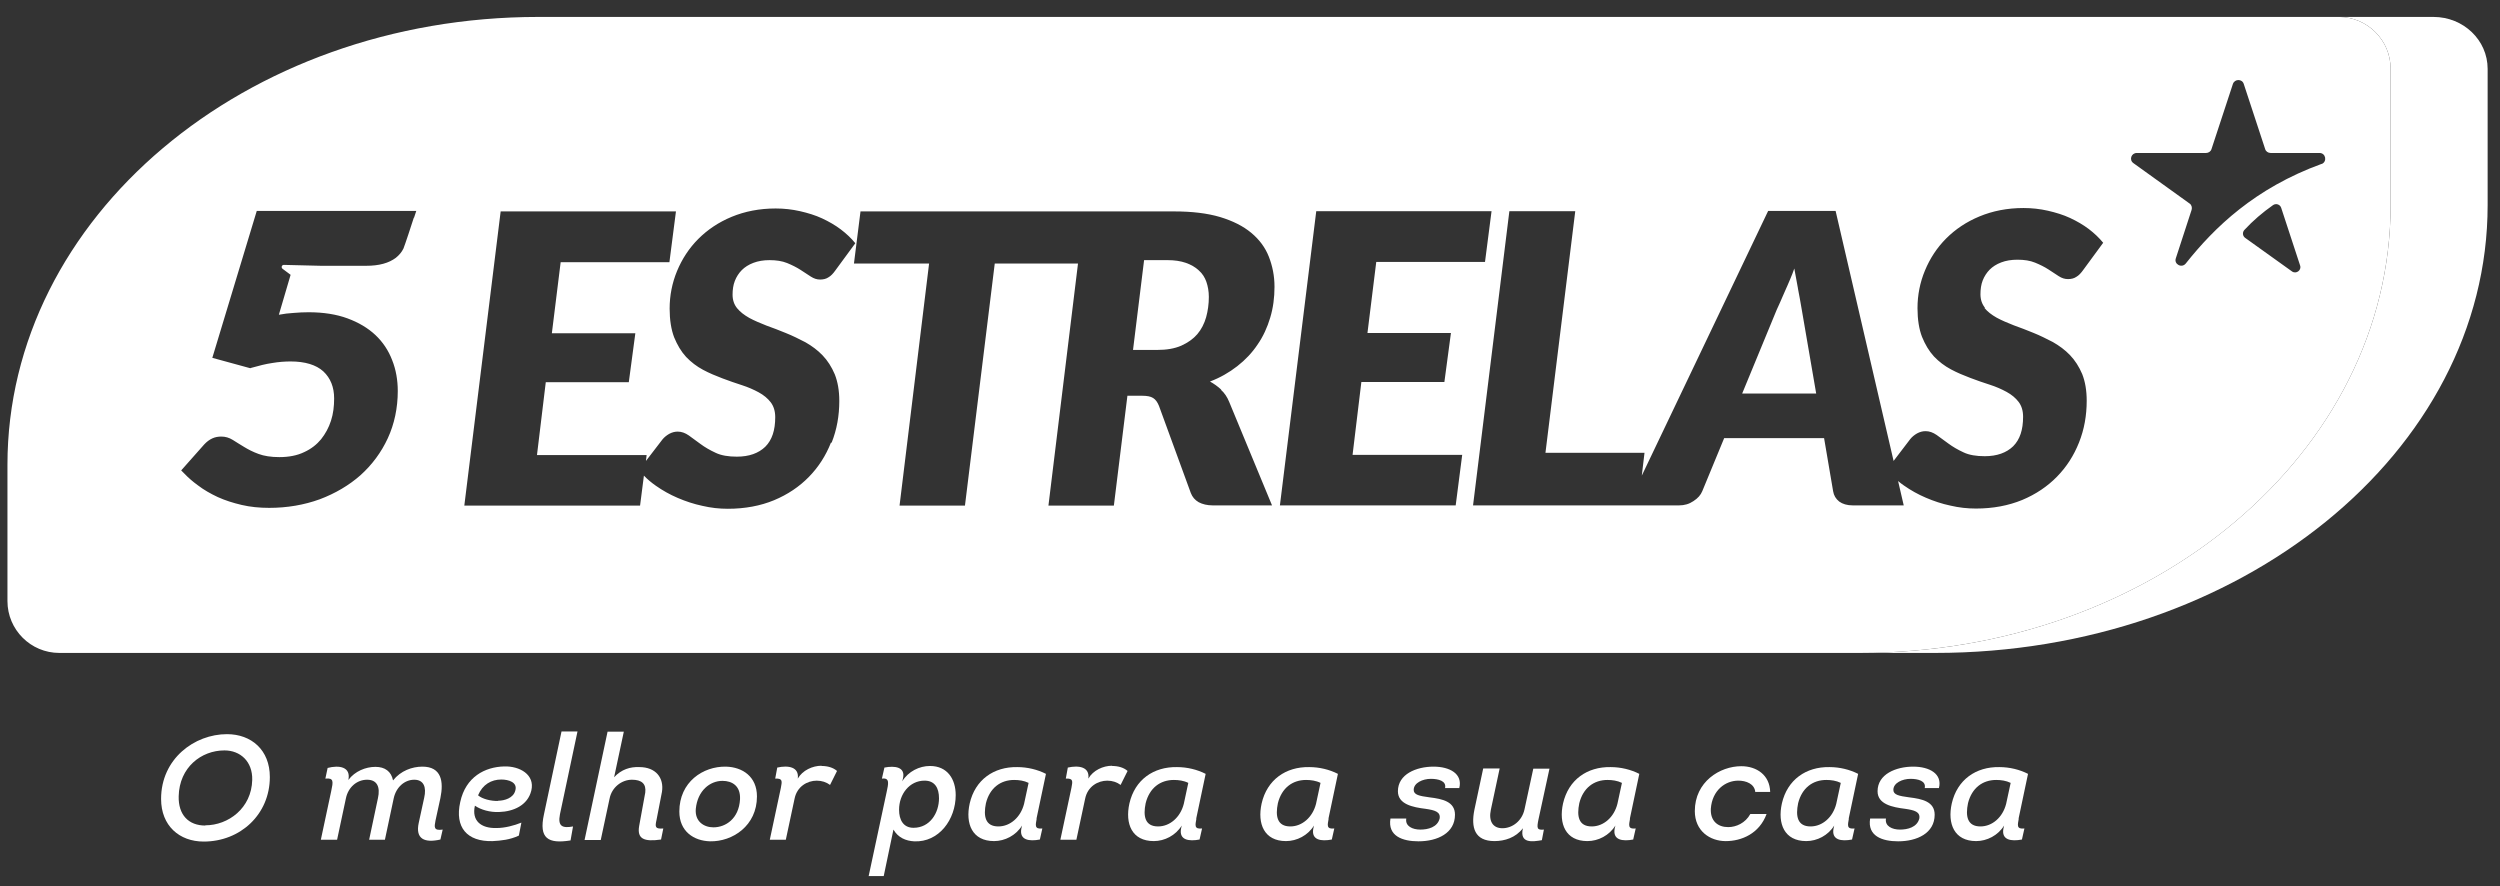
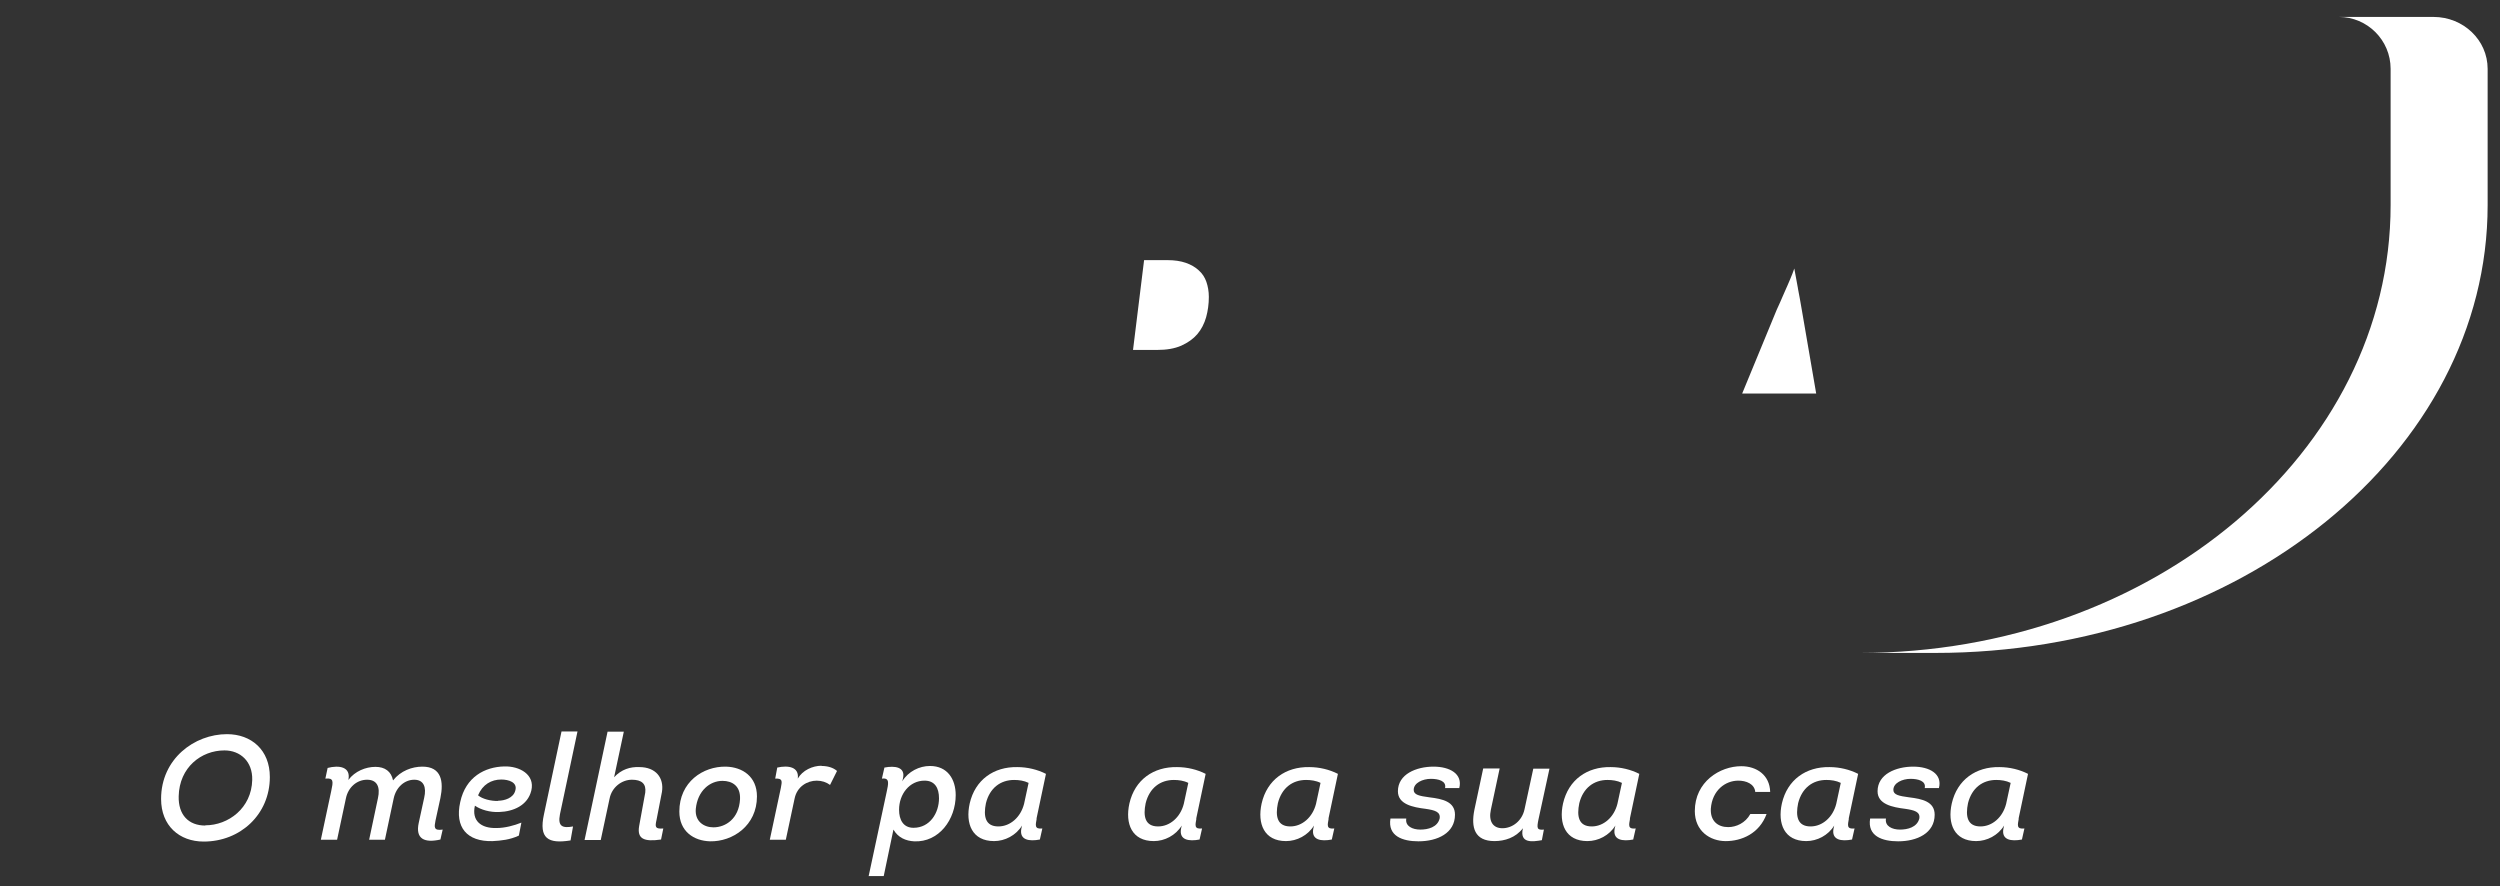
<svg xmlns="http://www.w3.org/2000/svg" width="110" height="39" viewBox="0 0 110 39" fill="none">
  <rect x="0" y="0" width="110" height="39" fill="#333333" stroke="none" />
  <path d="M107.073 0.745H102.904C104.165 0.745 105.187 1.768 105.187 3.028V9.024C105.187 19.904 94.724 28.729 81.829 28.729H2.711H85.145C98.566 28.729 109.456 19.904 109.456 9.024V3.028C109.456 1.768 108.394 0.745 107.073 0.745Z" fill="white" />
  <path d="M8.964 37.029C7.892 37.029 7.088 36.334 7.088 35.152C7.088 33.385 8.557 32.303 9.987 32.303C11.059 32.303 11.873 32.998 11.873 34.189C11.873 35.837 10.572 37.029 8.964 37.029ZM9.034 36.314C10.046 36.314 11.069 35.559 11.098 34.318C11.118 33.504 10.572 33.018 9.877 33.018C8.855 33.018 7.892 33.763 7.862 35.033C7.842 35.857 8.299 36.324 9.034 36.324V36.314Z" fill="white" />
  <path d="M14.405 33.792C14.931 33.653 15.447 33.742 15.328 34.318C15.616 33.931 16.093 33.742 16.52 33.742C16.936 33.742 17.214 33.941 17.294 34.338C17.631 33.911 18.138 33.732 18.584 33.732C19.428 33.732 19.527 34.388 19.378 35.112L19.16 36.115C19.11 36.383 19.071 36.562 19.478 36.502L19.378 36.939C18.684 37.098 18.267 36.919 18.425 36.204L18.664 35.102C18.773 34.636 18.644 34.308 18.227 34.308C17.81 34.308 17.433 34.626 17.324 35.122L16.936 36.949H16.242L16.629 35.122C16.738 34.636 16.599 34.308 16.152 34.308C15.706 34.308 15.318 34.636 15.219 35.132L14.832 36.949H14.117L14.574 34.805C14.663 34.388 14.693 34.219 14.316 34.259L14.415 33.792H14.405Z" fill="white" />
  <path d="M22.822 36.77C22.434 36.949 22.057 36.989 21.67 37.009C20.548 37.038 20.002 36.403 20.25 35.291C20.489 34.179 21.342 33.743 22.186 33.723C22.861 33.703 23.546 34.08 23.378 34.785C23.219 35.44 22.583 35.708 21.968 35.728C21.561 35.748 21.154 35.629 20.896 35.45C20.747 36.105 21.154 36.453 21.849 36.433C22.216 36.433 22.623 36.324 22.941 36.195L22.831 36.761L22.822 36.77ZM21.918 35.232C22.196 35.232 22.593 35.113 22.673 34.785C22.782 34.418 22.375 34.299 22.057 34.299C21.62 34.299 21.233 34.517 21.035 34.994C21.213 35.152 21.601 35.252 21.918 35.242V35.232Z" fill="white" />
  <path d="M25.412 32.174L24.638 35.828C24.529 36.383 24.767 36.443 25.213 36.364L25.104 36.979C24.112 37.138 23.705 36.89 23.933 35.837L24.707 32.184H25.412V32.174Z" fill="white" />
  <path d="M26.435 36.959H25.721L26.733 32.194H27.448L27.021 34.199C27.339 33.852 27.736 33.733 28.133 33.752C28.848 33.752 29.225 34.219 29.126 34.844L28.887 36.075C28.818 36.383 28.818 36.482 29.185 36.453L29.086 36.939C28.331 37.048 28.024 36.909 28.123 36.343L28.391 34.874C28.441 34.487 28.232 34.308 27.805 34.308C27.359 34.308 26.922 34.636 26.823 35.132L26.435 36.949V36.959Z" fill="white" />
  <path d="M31.241 37.018C30.526 36.998 29.891 36.581 29.891 35.708C29.891 34.407 30.933 33.712 31.945 33.732C32.67 33.752 33.306 34.169 33.306 35.043C33.306 36.333 32.233 37.038 31.241 37.018ZM31.787 34.358C31.241 34.358 30.695 34.785 30.615 35.589C30.566 36.145 30.973 36.403 31.39 36.403C31.926 36.403 32.511 36.026 32.561 35.172C32.591 34.586 32.223 34.358 31.787 34.358Z" fill="white" />
  <path d="M36.154 33.703C36.412 33.703 36.661 33.773 36.829 33.922L36.522 34.537C36.363 34.418 36.164 34.349 35.936 34.349C35.519 34.349 35.072 34.607 34.963 35.133L34.576 36.949H33.871L34.358 34.666C34.407 34.388 34.457 34.239 34.109 34.259L34.199 33.773C34.685 33.664 35.172 33.743 35.102 34.259C35.31 33.892 35.757 33.693 36.144 33.693L36.154 33.703Z" fill="white" />
  <path d="M38.219 38.557L39.013 34.845C39.082 34.507 39.172 34.209 38.804 34.259L38.914 33.773C39.37 33.683 39.857 33.743 39.728 34.259L39.698 34.378C39.966 33.941 40.452 33.703 40.919 33.703C41.693 33.703 42.051 34.289 42.051 34.984C42.051 36.056 41.316 37.068 40.224 37.019C39.857 36.999 39.519 36.86 39.311 36.502L38.884 38.547H38.229L38.219 38.557ZM40.681 34.348C40.016 34.348 39.559 34.944 39.559 35.629C39.559 36.076 39.748 36.423 40.194 36.423C40.919 36.423 41.316 35.768 41.316 35.123C41.316 34.676 41.137 34.348 40.681 34.348Z" fill="white" />
  <path d="M45.615 36.016C45.565 36.304 45.506 36.492 45.863 36.453L45.754 36.939C45.287 37.028 44.841 36.969 44.94 36.453L44.97 36.324C44.702 36.76 44.215 37.008 43.739 37.008C42.776 37.008 42.468 36.244 42.667 35.351C42.905 34.308 43.729 33.733 44.761 33.752C45.208 33.752 45.655 33.862 46.022 34.05L45.605 36.026L45.615 36.016ZM45.258 34.447C45.059 34.348 44.831 34.318 44.622 34.318C44.027 34.318 43.55 34.666 43.381 35.341C43.262 35.916 43.352 36.363 43.927 36.363C44.453 36.363 44.91 35.956 45.059 35.37L45.258 34.447Z" fill="white" />
-   <path d="M48.94 33.703C49.198 33.703 49.446 33.773 49.614 33.922L49.307 34.537C49.148 34.418 48.949 34.349 48.721 34.349C48.304 34.349 47.858 34.607 47.748 35.133L47.361 36.949H46.656L47.143 34.666C47.192 34.388 47.242 34.239 46.895 34.259L46.984 33.773C47.47 33.664 47.957 33.743 47.887 34.259C48.096 33.892 48.542 33.693 48.93 33.693L48.94 33.703Z" fill="white" />
  <path d="M52.642 36.016C52.593 36.304 52.533 36.492 52.891 36.453L52.781 36.939C52.315 37.028 51.868 36.969 51.967 36.453L51.997 36.324C51.729 36.76 51.243 37.008 50.766 37.008C49.803 37.008 49.495 36.244 49.694 35.351C49.932 34.308 50.756 33.733 51.789 33.752C52.235 33.752 52.682 33.862 53.049 34.05L52.632 36.026L52.642 36.016ZM52.285 34.447C52.087 34.348 51.858 34.318 51.65 34.318C51.054 34.318 50.578 34.666 50.409 35.341C50.29 35.916 50.379 36.363 50.955 36.363C51.481 36.363 51.938 35.956 52.087 35.37L52.285 34.447Z" fill="white" />
  <path d="M58.461 36.016C58.411 36.304 58.352 36.492 58.709 36.453L58.6 36.939C58.133 37.028 57.686 36.969 57.786 36.453L57.816 36.324C57.547 36.76 57.061 37.008 56.584 37.008C55.622 37.008 55.314 36.244 55.512 35.351C55.751 34.308 56.575 33.733 57.607 33.752C58.054 33.752 58.5 33.862 58.868 34.05L58.451 36.026L58.461 36.016ZM58.103 34.447C57.905 34.348 57.676 34.318 57.468 34.318C56.872 34.318 56.396 34.666 56.227 35.341C56.108 35.916 56.197 36.363 56.773 36.363C57.299 36.363 57.756 35.956 57.905 35.37L58.103 34.447Z" fill="white" />
  <path d="M61.875 36.026C61.825 36.353 62.153 36.502 62.491 36.502C62.828 36.502 63.245 36.403 63.344 36.016C63.394 35.718 63.126 35.648 62.729 35.589C62.163 35.519 61.508 35.39 61.508 34.815C61.508 34.06 62.322 33.732 63.076 33.732C63.791 33.732 64.367 34.05 64.208 34.675H63.583C63.652 34.358 63.285 34.269 62.957 34.269C62.6 34.269 62.203 34.447 62.203 34.755C62.203 34.973 62.451 35.023 62.898 35.083C63.473 35.152 64.019 35.271 64.019 35.847C64.019 36.661 63.245 37.018 62.411 37.018C61.716 37.018 61.051 36.79 61.18 36.016H61.875V36.026Z" fill="white" />
  <path d="M68.179 33.812L67.693 36.055C67.613 36.442 67.623 36.532 67.931 36.502L67.842 36.968C67.435 37.038 66.849 37.127 67.008 36.442C66.69 36.859 66.204 37.008 65.757 37.008C64.883 37.008 64.715 36.412 64.874 35.628L65.261 33.812H65.985L65.598 35.628C65.489 36.134 65.688 36.442 66.105 36.442C66.551 36.442 66.968 36.115 67.077 35.618L67.465 33.821H68.179V33.812Z" fill="white" />
  <path d="M71.722 36.016C71.673 36.304 71.613 36.492 71.971 36.453L71.861 36.939C71.395 37.028 70.948 36.969 71.047 36.453L71.077 36.324C70.809 36.76 70.323 37.008 69.846 37.008C68.883 37.008 68.576 36.244 68.774 35.351C69.012 34.308 69.836 33.733 70.869 33.752C71.315 33.752 71.762 33.862 72.129 34.05L71.713 36.026L71.722 36.016ZM71.365 34.447C71.166 34.348 70.938 34.318 70.73 34.318C70.134 34.318 69.658 34.666 69.489 35.341C69.37 35.916 69.459 36.363 70.035 36.363C70.561 36.363 71.018 35.956 71.166 35.37L71.365 34.447Z" fill="white" />
  <path d="M77.233 34.855C77.203 34.487 76.826 34.348 76.488 34.348C75.912 34.348 75.337 34.775 75.277 35.579C75.247 36.125 75.585 36.393 76.041 36.393C76.389 36.393 76.796 36.215 77.014 35.817H77.729C77.411 36.681 76.627 37.009 75.932 37.009C75.237 37.009 74.572 36.562 74.572 35.688C74.572 34.398 75.674 33.713 76.617 33.713C77.292 33.713 77.868 34.1 77.888 34.845H77.243L77.233 34.855Z" fill="white" />
  <path d="M81.351 36.016C81.302 36.304 81.242 36.492 81.6 36.453L81.49 36.939C81.024 37.028 80.577 36.969 80.676 36.453L80.706 36.324C80.438 36.76 79.952 37.008 79.475 37.008C78.512 37.008 78.204 36.244 78.403 35.351C78.641 34.308 79.465 33.733 80.498 33.752C80.944 33.752 81.391 33.862 81.758 34.05L81.341 36.026L81.351 36.016ZM80.994 34.447C80.795 34.348 80.567 34.318 80.359 34.318C79.763 34.318 79.287 34.666 79.118 35.341C78.999 35.916 79.088 36.363 79.664 36.363C80.19 36.363 80.647 35.956 80.795 35.37L80.994 34.447Z" fill="white" />
  <path d="M82.981 36.026C82.931 36.353 83.258 36.502 83.596 36.502C83.934 36.502 84.35 36.403 84.45 36.016C84.499 35.718 84.231 35.648 83.834 35.589C83.269 35.519 82.613 35.39 82.613 34.815C82.613 34.06 83.427 33.732 84.182 33.732C84.897 33.732 85.472 34.05 85.313 34.675H84.688C84.757 34.358 84.39 34.269 84.063 34.269C83.705 34.269 83.308 34.447 83.308 34.755C83.308 34.973 83.556 35.023 84.003 35.083C84.579 35.152 85.125 35.271 85.125 35.847C85.125 36.661 84.35 37.018 83.517 37.018C82.822 37.018 82.157 36.79 82.286 36.016H82.981V36.026Z" fill="white" />
  <path d="M88.826 36.016C88.776 36.304 88.717 36.492 89.074 36.453L88.965 36.939C88.498 37.028 88.052 36.969 88.151 36.453L88.181 36.324C87.913 36.76 87.426 37.008 86.95 37.008C85.987 37.008 85.679 36.244 85.878 35.351C86.116 34.308 86.94 33.733 87.972 33.752C88.419 33.752 88.866 33.862 89.233 34.05L88.816 36.026L88.826 36.016ZM88.469 34.447C88.27 34.348 88.042 34.318 87.833 34.318C87.238 34.318 86.761 34.666 86.592 35.341C86.473 35.916 86.563 36.363 87.138 36.363C87.665 36.363 88.121 35.956 88.27 35.37L88.469 34.447Z" fill="white" />
  <path d="M79.108 12.678C79.049 12.36 78.999 12.072 78.949 11.814C78.9 11.953 78.84 12.122 78.761 12.3C78.681 12.479 78.612 12.658 78.532 12.826C78.463 12.995 78.383 13.154 78.324 13.303C78.254 13.452 78.205 13.561 78.175 13.631L76.656 17.314H79.912L79.277 13.621C79.227 13.313 79.168 13.005 79.108 12.688V12.678Z" fill="white" />
  <path d="M52.742 11.893C52.593 11.754 52.405 11.645 52.176 11.565C51.948 11.486 51.68 11.446 51.372 11.446H50.34L49.853 15.397H50.916C51.333 15.397 51.68 15.338 51.978 15.209C52.266 15.079 52.504 14.911 52.683 14.702C52.861 14.494 52.99 14.236 53.07 13.958C53.149 13.67 53.189 13.372 53.189 13.064C53.189 12.826 53.149 12.598 53.08 12.399C53.01 12.201 52.901 12.032 52.742 11.893Z" fill="white" />
-   <path d="M102.904 0.745H23.686C10.781 0.745 0.328 9.57 0.328 20.45V26.446C0.328 27.707 1.351 28.729 2.611 28.729H81.829C94.734 28.729 105.187 19.904 105.187 9.024V3.028C105.187 1.768 104.164 0.745 102.904 0.745ZM18.207 9.58C18.117 9.868 17.809 10.801 17.75 10.94C17.671 11.099 17.561 11.228 17.413 11.347C17.264 11.456 17.085 11.546 16.866 11.605C16.648 11.665 16.4 11.695 16.102 11.695H14.127L12.489 11.655C12.399 11.655 12.36 11.764 12.429 11.824L12.787 12.092L12.27 13.849C12.489 13.809 12.707 13.779 12.915 13.769C13.144 13.749 13.372 13.739 13.581 13.739C14.226 13.739 14.802 13.829 15.288 14.008C15.774 14.186 16.192 14.434 16.519 14.742C16.847 15.05 17.095 15.427 17.254 15.844C17.422 16.261 17.502 16.728 17.502 17.204C17.502 17.949 17.353 18.653 17.065 19.279C16.777 19.904 16.37 20.45 15.864 20.907C15.358 21.354 14.752 21.711 14.067 21.969C13.382 22.217 12.638 22.346 11.844 22.346C11.417 22.346 11.01 22.306 10.632 22.217C10.255 22.128 9.908 22.019 9.58 21.87C9.262 21.721 8.965 21.552 8.707 21.354C8.488 21.195 8.29 21.026 8.121 20.847L7.972 20.698L8.984 19.557C9.094 19.438 9.213 19.348 9.342 19.289C9.471 19.229 9.61 19.209 9.739 19.209C9.918 19.209 10.086 19.259 10.245 19.358C10.394 19.448 10.553 19.557 10.742 19.666C10.92 19.775 11.129 19.884 11.377 19.974C11.615 20.063 11.923 20.113 12.29 20.113C12.707 20.113 13.074 20.043 13.382 19.894C13.69 19.755 13.938 19.557 14.127 19.328C14.315 19.09 14.464 18.822 14.563 18.514C14.663 18.207 14.702 17.879 14.702 17.532C14.702 17.035 14.544 16.638 14.226 16.34C13.908 16.052 13.422 15.904 12.787 15.904C12.538 15.904 12.26 15.924 11.973 15.973C11.694 16.013 11.387 16.092 11.069 16.182L11.01 16.201L9.342 15.745L11.297 9.282H18.316L18.217 9.58H18.207ZM36.562 19.477C36.333 20.053 36.016 20.549 35.589 20.986C35.172 21.413 34.656 21.761 34.06 22.009C33.464 22.257 32.779 22.386 32.025 22.386C31.648 22.386 31.28 22.346 30.903 22.257C30.526 22.177 30.169 22.058 29.821 21.909C29.474 21.761 29.156 21.582 28.858 21.373C28.66 21.234 28.481 21.085 28.332 20.927L28.163 22.247H20.43L22.029 9.302H29.742L29.454 11.536H24.669L24.282 14.663H27.955L27.667 16.817H24.014L23.627 20.023H28.451L28.422 20.281L29.146 19.338C29.226 19.239 29.325 19.16 29.444 19.09C29.573 19.021 29.692 18.991 29.821 18.991C29.99 18.991 30.149 19.05 30.308 19.16C30.466 19.279 30.635 19.398 30.824 19.537C31.012 19.676 31.231 19.805 31.489 19.924C31.737 20.043 32.055 20.093 32.422 20.093C32.958 20.093 33.375 19.944 33.673 19.656C33.971 19.358 34.11 18.931 34.11 18.356C34.11 18.088 34.04 17.869 33.911 17.7C33.782 17.532 33.603 17.383 33.385 17.264C33.167 17.145 32.918 17.035 32.641 16.946C32.362 16.857 32.075 16.757 31.787 16.648C31.499 16.539 31.211 16.42 30.933 16.271C30.655 16.122 30.407 15.933 30.189 15.705C29.97 15.467 29.801 15.179 29.662 14.841C29.533 14.504 29.464 14.077 29.464 13.581C29.464 13.005 29.573 12.449 29.791 11.923C30.01 11.397 30.318 10.92 30.725 10.513C31.132 10.106 31.618 9.779 32.194 9.54C32.77 9.302 33.415 9.173 34.13 9.173C34.497 9.173 34.854 9.213 35.202 9.292C35.549 9.372 35.877 9.471 36.175 9.61C36.472 9.749 36.75 9.908 36.998 10.096C37.247 10.285 37.455 10.483 37.634 10.702L36.76 11.893C36.661 12.032 36.562 12.141 36.453 12.201C36.353 12.27 36.224 12.3 36.085 12.3C35.946 12.3 35.817 12.26 35.678 12.171C35.539 12.082 35.39 11.982 35.221 11.873C35.053 11.764 34.854 11.665 34.636 11.575C34.417 11.486 34.159 11.446 33.861 11.446C33.593 11.446 33.355 11.486 33.147 11.566C32.938 11.645 32.77 11.754 32.641 11.883C32.511 12.012 32.402 12.181 32.333 12.36C32.263 12.538 32.233 12.747 32.233 12.965C32.233 13.204 32.303 13.402 32.432 13.561C32.561 13.72 32.74 13.859 32.968 13.988C33.187 14.107 33.445 14.216 33.722 14.325C34.001 14.425 34.288 14.534 34.576 14.653C34.874 14.772 35.152 14.911 35.44 15.06C35.718 15.219 35.976 15.407 36.194 15.636C36.413 15.864 36.591 16.142 36.73 16.47C36.859 16.797 36.929 17.184 36.929 17.641C36.929 18.296 36.82 18.902 36.592 19.477H36.562ZM53.715 17.145C53.874 17.284 53.993 17.462 54.083 17.681L55.969 22.237H53.358C53.12 22.237 52.911 22.187 52.743 22.098C52.574 21.999 52.465 21.87 52.395 21.691L50.995 17.859C50.926 17.691 50.847 17.581 50.737 17.512C50.628 17.442 50.469 17.413 50.251 17.413H49.606L49.01 22.247H46.131L47.432 11.595H43.769L42.458 22.247H39.58L40.88 11.595H37.574L37.862 9.302H51.651C52.445 9.302 53.12 9.382 53.686 9.55C54.242 9.719 54.698 9.947 55.056 10.245C55.413 10.543 55.671 10.89 55.83 11.297C55.989 11.704 56.078 12.141 56.078 12.618C56.078 13.094 56.019 13.551 55.889 13.978C55.761 14.405 55.582 14.802 55.334 15.159C55.095 15.517 54.797 15.834 54.44 16.112C54.083 16.39 53.686 16.618 53.239 16.787C53.418 16.886 53.586 17.006 53.745 17.154L53.715 17.145ZM64.049 22.237H56.316L57.915 9.292H65.628L65.34 11.526H60.555L60.168 14.653H63.841L63.553 16.807H59.9L59.513 20.013H64.337L64.049 22.247V22.237ZM87.318 13.551C87.447 13.71 87.626 13.849 87.854 13.978C88.073 14.097 88.331 14.206 88.609 14.315C88.887 14.415 89.175 14.524 89.463 14.643C89.76 14.762 90.038 14.901 90.326 15.05C90.604 15.209 90.862 15.397 91.081 15.626C91.299 15.854 91.478 16.132 91.617 16.459C91.746 16.787 91.815 17.174 91.815 17.631C91.815 18.286 91.706 18.892 91.478 19.467C91.249 20.043 90.932 20.54 90.505 20.976C90.088 21.403 89.572 21.751 88.976 21.999C88.371 22.247 87.696 22.376 86.941 22.376C86.564 22.376 86.197 22.336 85.819 22.247C85.442 22.168 85.085 22.048 84.737 21.899C84.39 21.751 84.072 21.572 83.774 21.363C83.685 21.304 83.596 21.234 83.516 21.165L83.764 22.237H81.521C81.273 22.237 81.074 22.177 80.925 22.068C80.776 21.949 80.687 21.8 80.657 21.612L80.26 19.279H75.863L74.9 21.612C74.83 21.78 74.711 21.919 74.513 22.048C74.324 22.177 74.115 22.237 73.877 22.237H64.814L66.412 9.292H69.311L68 19.924H72.358L72.239 20.927L77.798 9.282H80.767L83.318 20.281L84.052 19.319C84.132 19.219 84.231 19.14 84.35 19.07C84.479 19.001 84.598 18.971 84.727 18.971C84.896 18.971 85.055 19.031 85.214 19.14C85.373 19.259 85.541 19.378 85.73 19.517C85.919 19.656 86.137 19.785 86.395 19.904C86.643 20.023 86.961 20.073 87.328 20.073C87.864 20.073 88.281 19.924 88.579 19.636C88.877 19.338 89.016 18.912 89.016 18.336C89.016 18.068 88.946 17.849 88.817 17.681C88.688 17.512 88.51 17.363 88.291 17.244C88.073 17.125 87.825 17.015 87.547 16.926C87.269 16.837 86.981 16.738 86.693 16.628C86.405 16.519 86.117 16.4 85.839 16.251C85.561 16.102 85.313 15.914 85.095 15.685C84.876 15.447 84.707 15.159 84.569 14.822C84.439 14.484 84.37 14.057 84.37 13.561C84.37 12.985 84.479 12.429 84.698 11.903C84.916 11.377 85.224 10.9 85.631 10.493C86.038 10.086 86.524 9.759 87.1 9.521C87.676 9.282 88.321 9.153 89.036 9.153C89.403 9.153 89.76 9.193 90.108 9.272C90.455 9.352 90.783 9.451 91.081 9.59C91.379 9.729 91.656 9.888 91.905 10.076C92.153 10.265 92.361 10.464 92.54 10.682L91.666 11.873C91.567 12.012 91.468 12.121 91.359 12.181C91.259 12.251 91.13 12.28 90.991 12.28C90.852 12.28 90.723 12.241 90.584 12.151C90.445 12.062 90.296 11.963 90.128 11.853C89.959 11.744 89.76 11.645 89.542 11.556C89.324 11.466 89.066 11.427 88.768 11.427C88.5 11.427 88.261 11.466 88.053 11.546C87.844 11.625 87.676 11.734 87.547 11.863C87.418 11.992 87.308 12.161 87.239 12.34C87.169 12.518 87.14 12.727 87.14 12.945C87.14 13.184 87.209 13.382 87.338 13.541L87.318 13.551ZM100.849 11.943L98.784 10.464C98.675 10.384 98.655 10.225 98.754 10.116C99.132 9.709 99.548 9.352 100.015 9.024C100.144 8.935 100.323 8.994 100.372 9.143L101.206 11.685C101.276 11.893 101.028 12.072 100.849 11.943ZM102.159 7.208C99.211 8.28 97.434 10.007 96.173 11.595C95.995 11.814 95.647 11.625 95.736 11.367L96.431 9.233C96.461 9.133 96.431 9.014 96.342 8.955L93.87 7.178C93.672 7.039 93.771 6.731 94.019 6.731H97.067C97.176 6.731 97.275 6.662 97.305 6.562L98.248 3.693C98.327 3.465 98.655 3.465 98.725 3.693L99.668 6.562C99.697 6.662 99.797 6.731 99.906 6.731H102.06C102.338 6.731 102.407 7.118 102.149 7.218L102.159 7.208Z" fill="white" />
</svg>